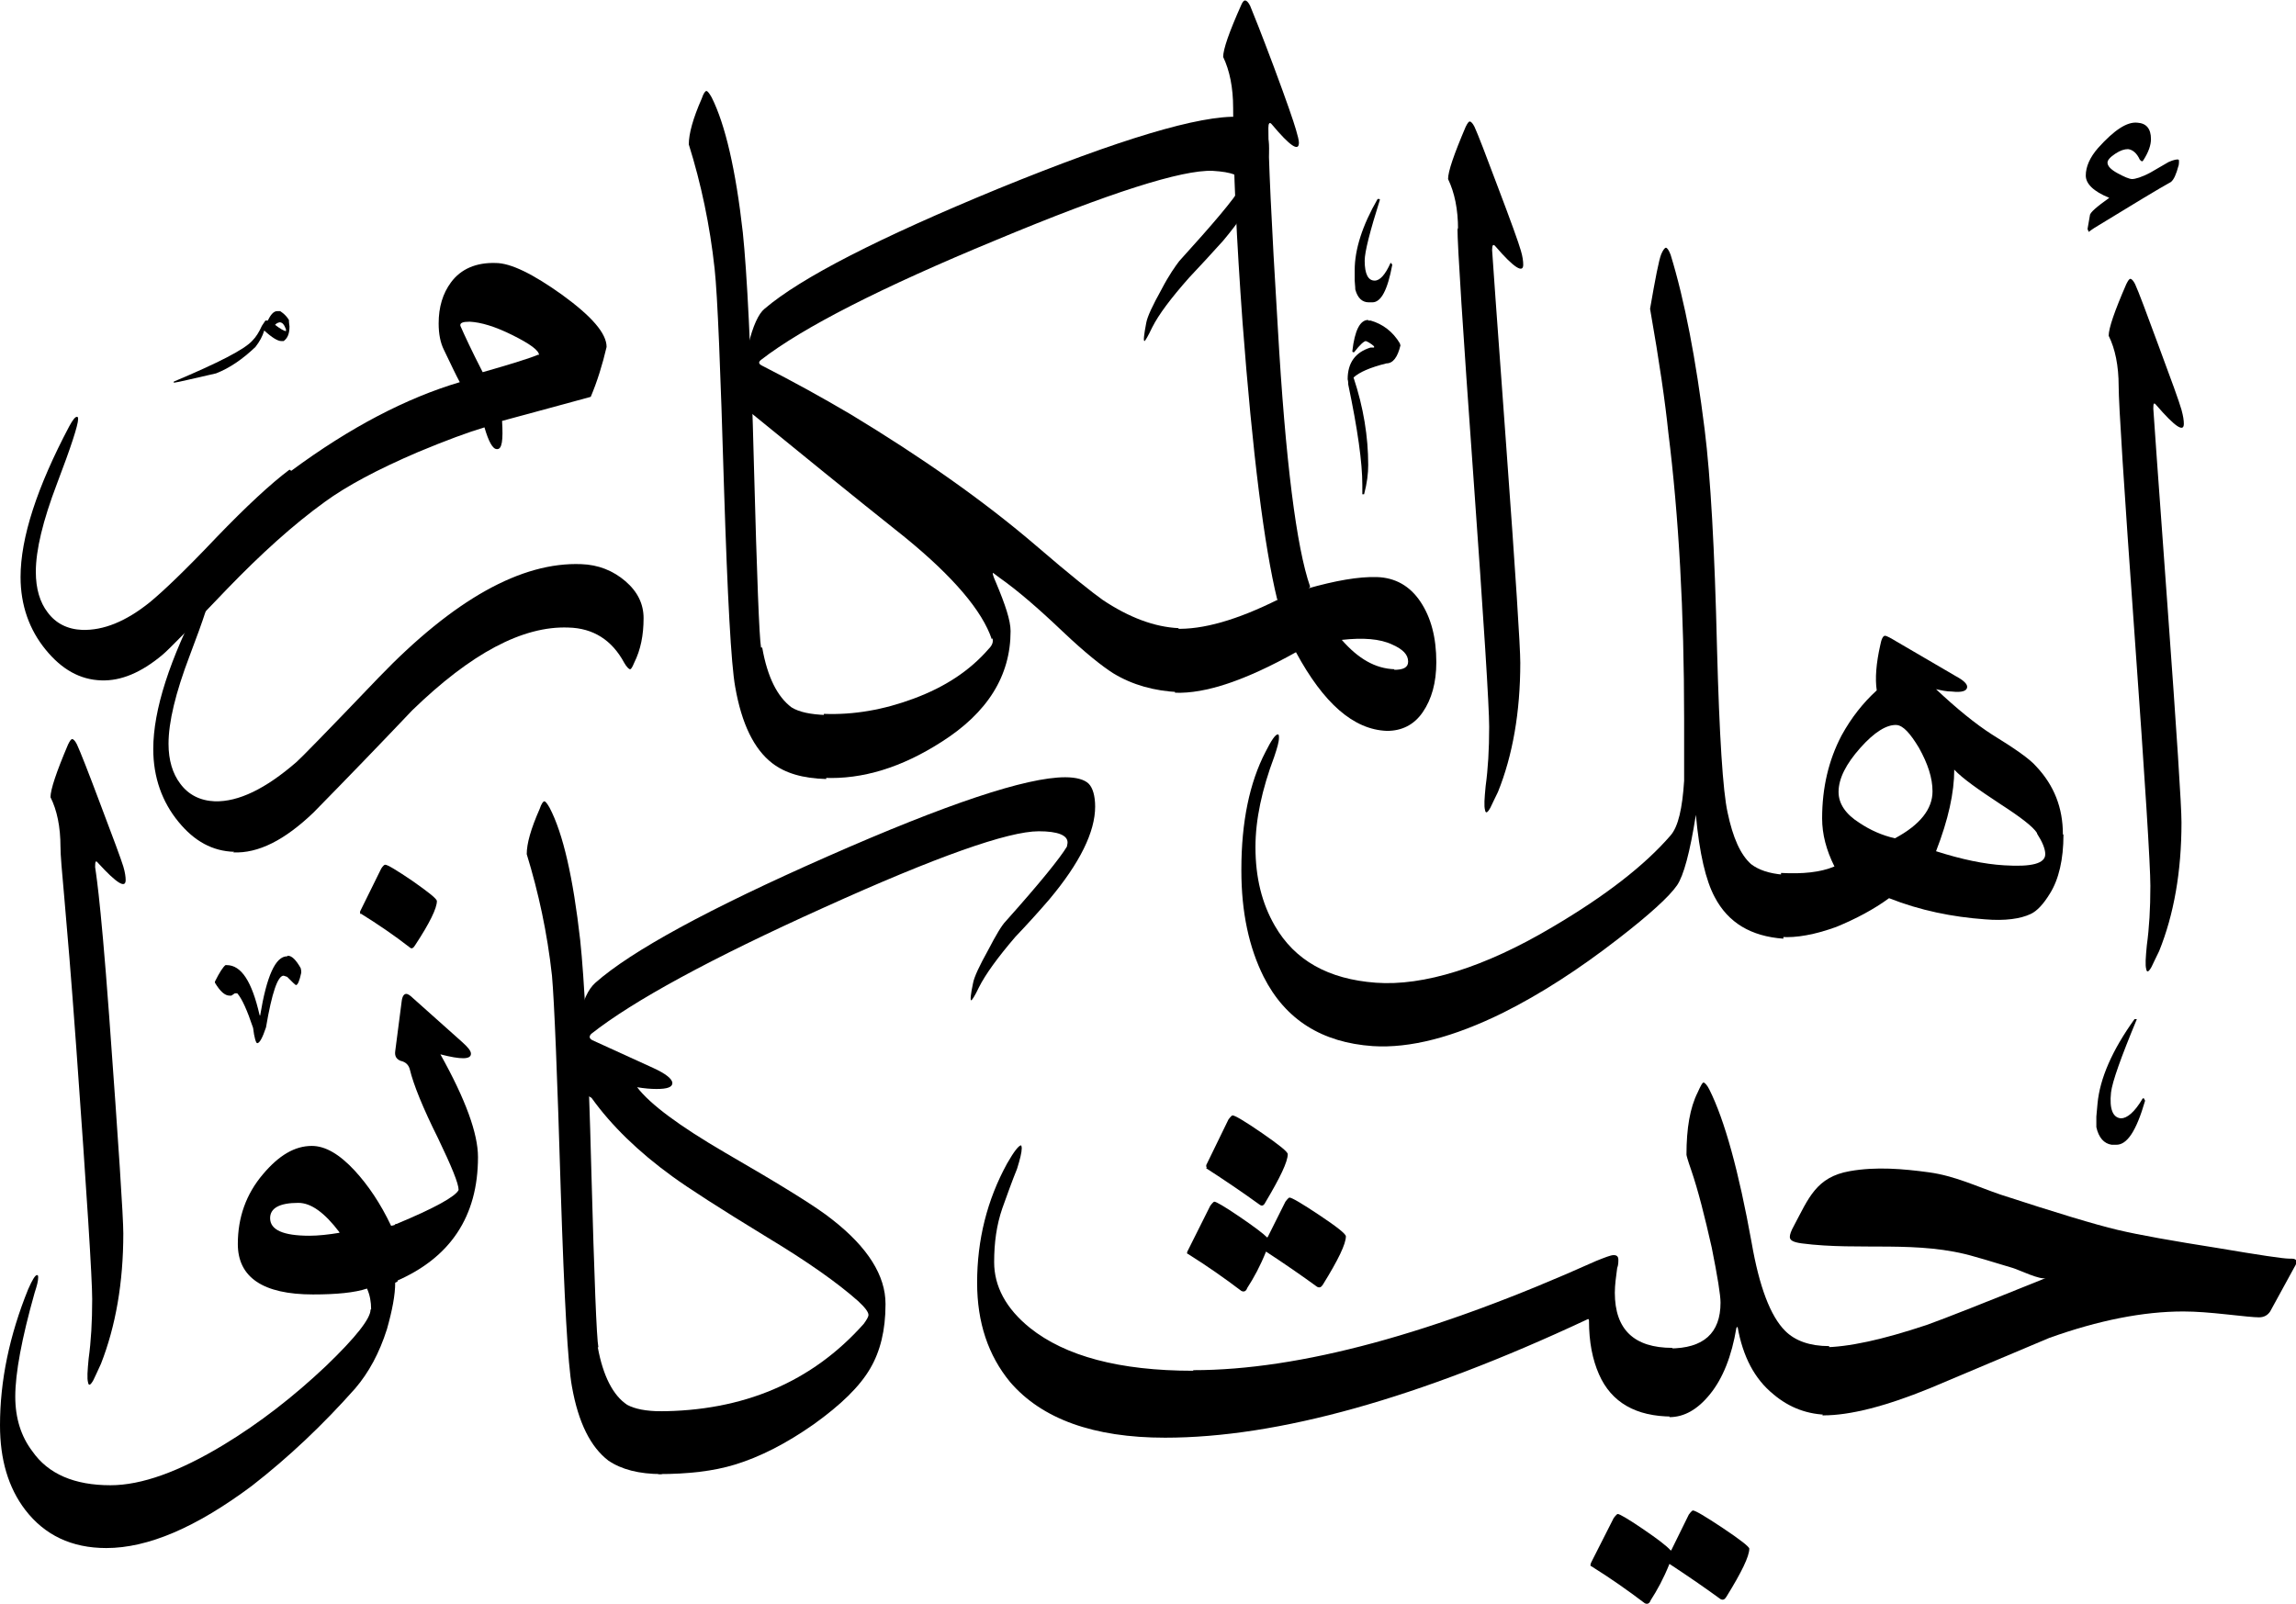
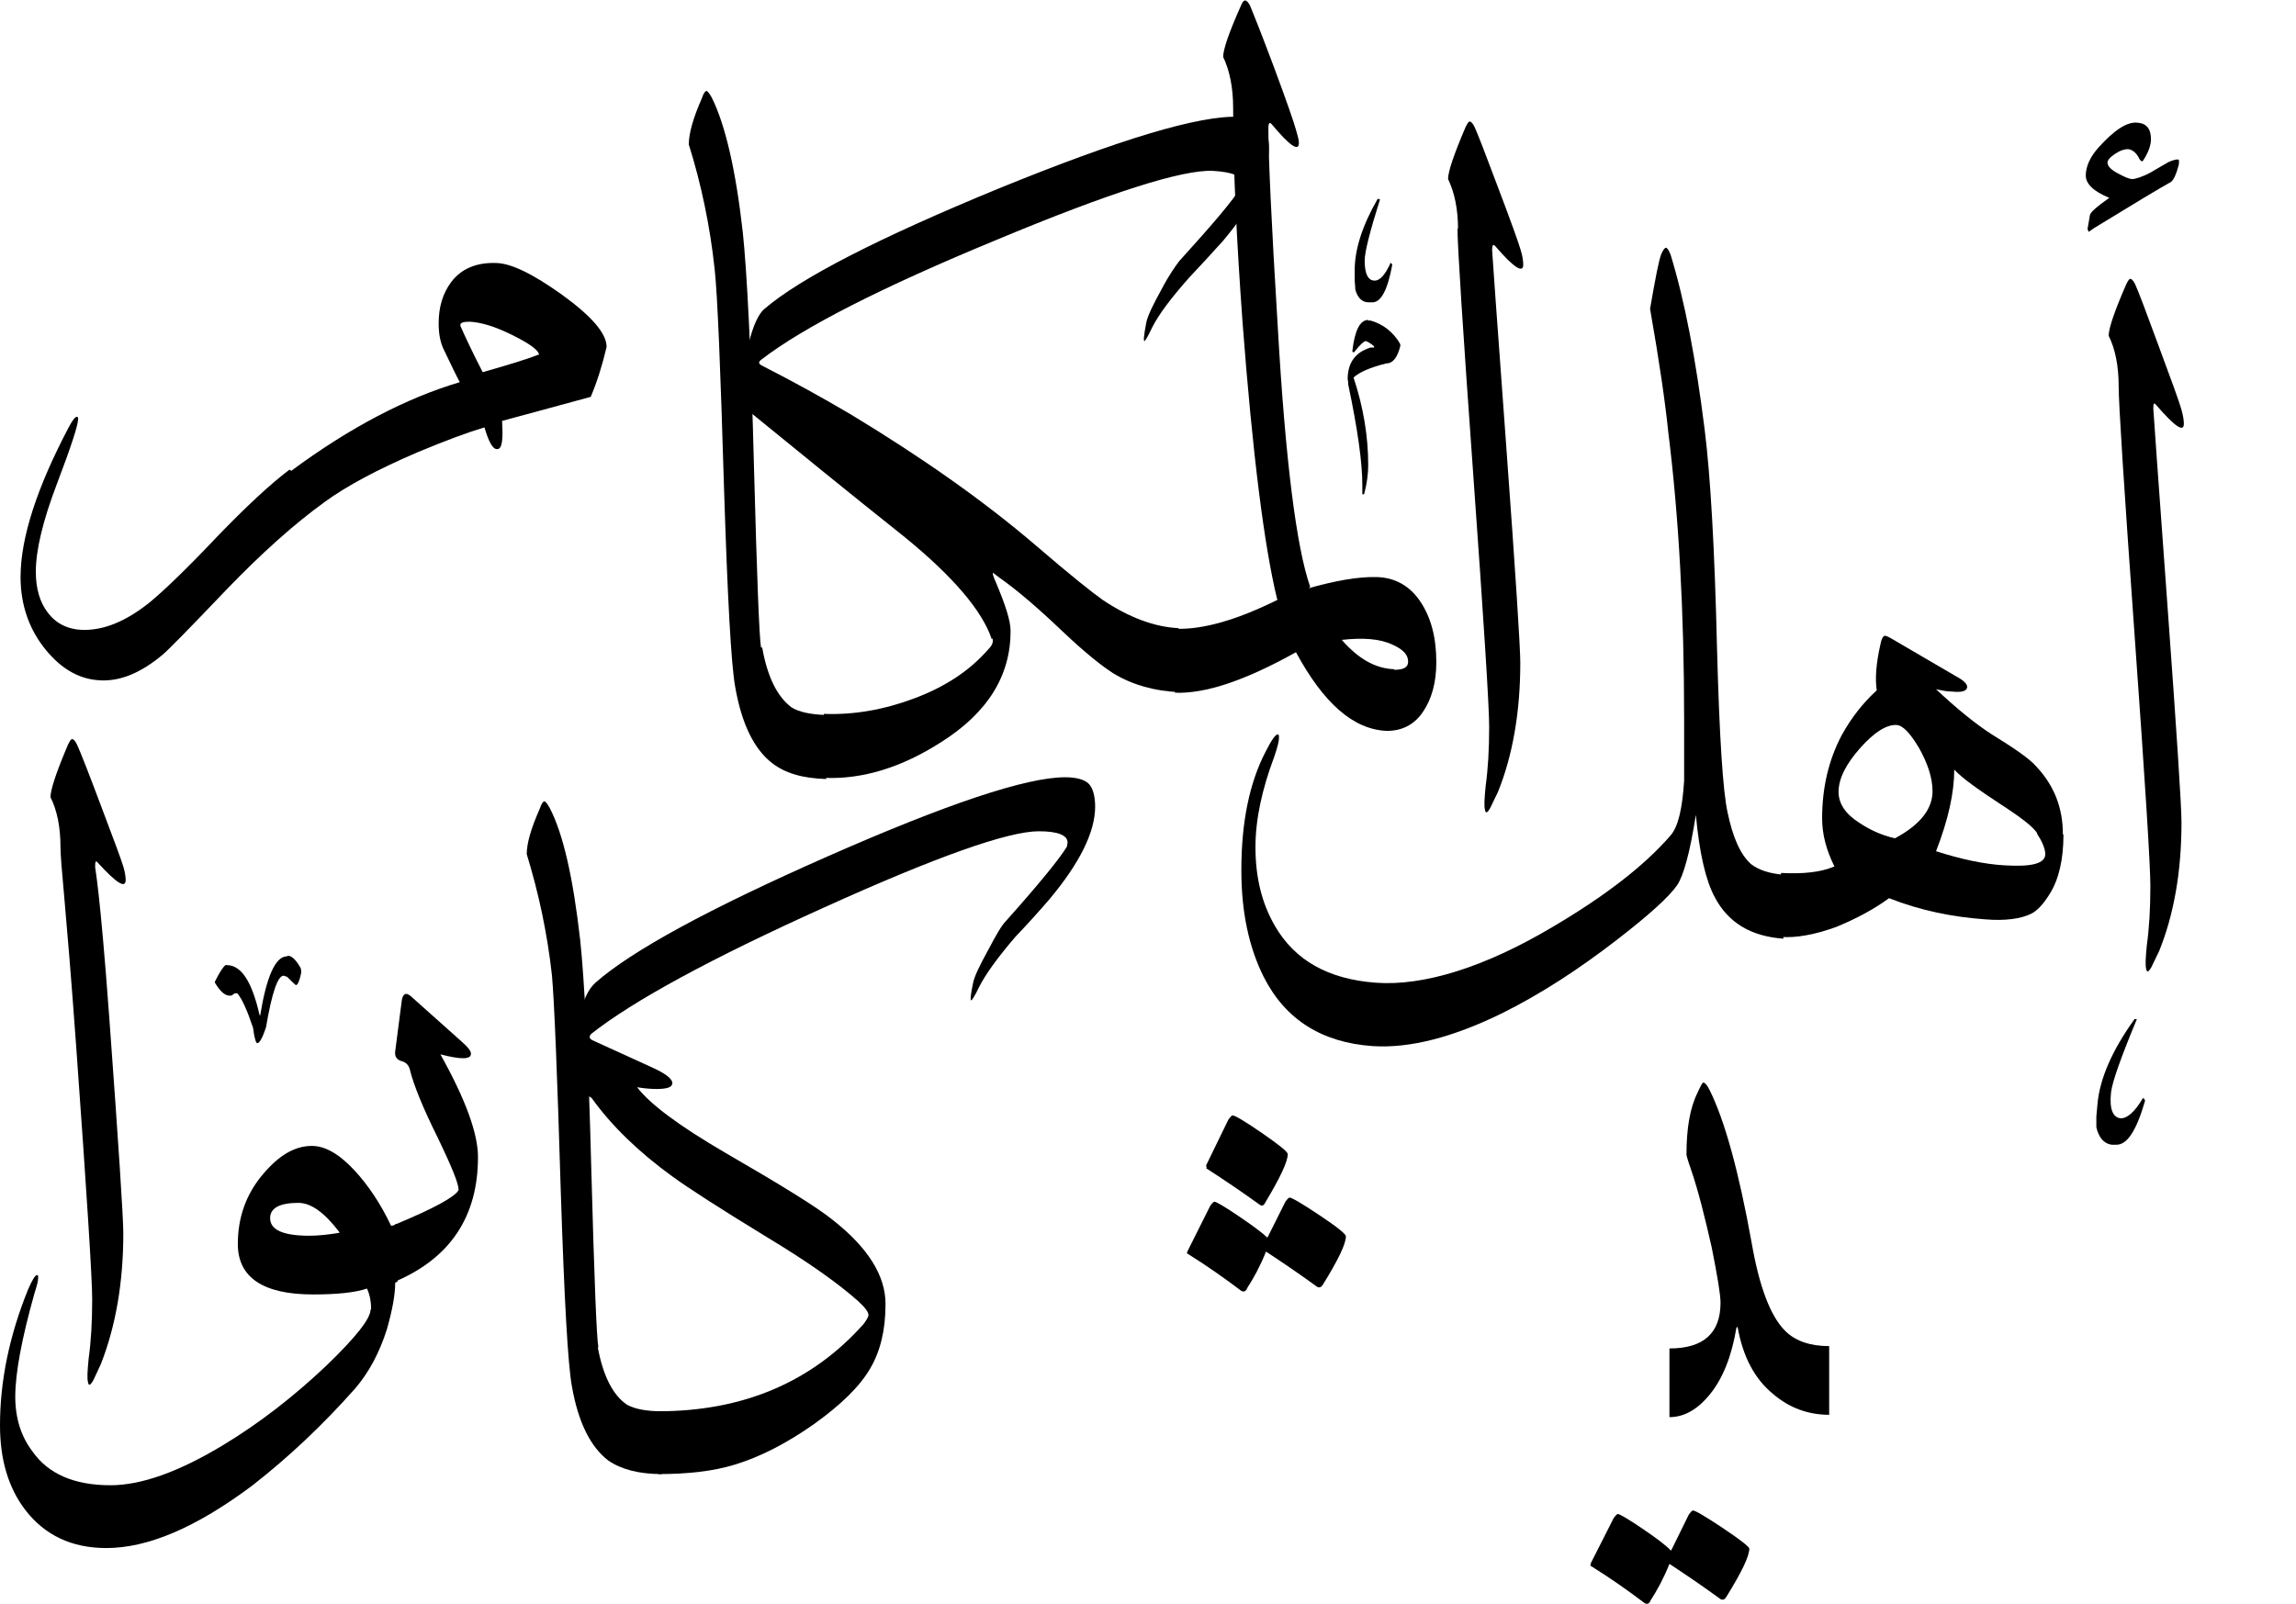
<svg xmlns="http://www.w3.org/2000/svg" id="Layer_2" data-name="Layer 2" viewBox="0 0 39.1 27.33">
  <g id="Layer_1-2" data-name="Layer 1">
-     <path d="M4.73,5.3h.04s.09.05.15.15c0,.06.01.09.01.11,0,.12-.03.2-.1.25h-.04c-.06,0-.16-.06-.29-.18-.03.1-.08.19-.15.28-.22.21-.44.36-.67.45-.4.09-.64.15-.72.16v-.02c.76-.32,1.21-.55,1.34-.7.06-.06.11-.14.16-.25.04-.06.06-.09.06-.09h.04c.05-.1.1-.16.16-.16ZM4.68,5.53c.09.07.16.11.19.11v-.03c-.03-.08-.06-.12-.11-.12h0s-.05.01-.07.04Z" />
    <path d="M4.9,16.28c.07,0,.14.07.22.21,0,.01.01.03.01.06v.02c-.03.14-.06.21-.09.21-.01,0-.06-.05-.15-.14l-.06-.02c-.1,0-.2.29-.3.88-.06.18-.11.27-.15.27-.02,0-.05-.09-.07-.26-.1-.3-.19-.5-.27-.59h-.04l-.06.04h-.03c-.08,0-.16-.07-.25-.22v-.02c.08-.16.14-.25.18-.28h.02c.25,0,.43.28.56.85h0s.01.01.01.01c.11-.67.26-1.01.46-1.01Z" />
    <path d="M1.03,14.43c0-.35-.06-.63-.17-.85,0-.13.1-.43.3-.9.03-.06.05-.09.07-.09.02,0,.05.03.08.09.06.13.19.46.4,1.02.22.58.35.93.39,1.06.03.1.04.18.04.23,0,.15-.15.06-.47-.29-.04-.05-.05-.03-.05.07,0,.03.08.37.24,2.55.16,2.19.24,3.42.24,3.69,0,.84-.13,1.58-.38,2.22-.06.13-.1.22-.13.28-.05.09-.08.1-.09.04-.02-.07-.01-.2.01-.41.04-.29.06-.62.06-1.01,0-.35-.09-1.77-.27-4.27-.18-2.5-.27-3.13-.27-3.44Z" />
    <path d="M6.32,22.3c0-.12-.02-.24-.07-.35-.21.07-.52.1-.92.1-.85,0-1.28-.29-1.28-.86,0-.45.14-.85.43-1.19.27-.32.54-.48.83-.48.23,0,.47.14.73.42.23.25.44.56.62.94.02,0,.05-.01.11-.03v.98l-.04.02c0,.21-.05.47-.14.79-.13.41-.31.74-.54,1.01-.55.62-1.13,1.17-1.76,1.66-.95.71-1.77,1.06-2.48,1.06-.59,0-1.05-.22-1.38-.65-.29-.38-.43-.86-.43-1.44,0-.76.16-1.53.48-2.32.07-.16.12-.24.15-.24.02,0,.02.02.02.04,0,.06-.02.14-.06.26-.22.78-.33,1.37-.33,1.77,0,.37.1.68.29.93.27.39.72.58,1.33.58.53,0,1.17-.23,1.93-.69.61-.37,1.19-.82,1.74-1.34.51-.49.76-.81.76-.96ZM5.78,20.99c-.25-.33-.48-.5-.7-.5-.32,0-.48.09-.48.26,0,.2.22.3.67.3.15,0,.33-.02.51-.05Z" />
-     <path d="M6.14,15.58s-.02-.04,0-.07l.35-.71s.04-.07.07-.07c.04,0,.19.09.47.28.27.19.41.3.41.34,0,.12-.12.37-.37.75-.03.05-.06.07-.09.04-.27-.21-.55-.4-.84-.58Z" />
    <path d="M6.75,20.85c.65-.27,1.01-.47,1.06-.58,0-.11-.12-.4-.35-.88-.26-.52-.42-.92-.48-1.17-.02-.08-.07-.13-.16-.15-.07-.03-.1-.08-.09-.16l.11-.85c.01-.09.04-.13.08-.13.02,0,.06.02.11.07l.84.75c.1.09.15.15.15.2,0,.1-.17.1-.52.01.43.77.64,1.35.64,1.75,0,1.01-.47,1.72-1.41,2.12v-.98Z" />
    <path d="M10.18,22.95c.09.49.26.82.5.98.13.07.32.11.59.11v1.07c-.39,0-.69-.08-.91-.23-.3-.23-.51-.64-.62-1.26-.07-.38-.13-1.48-.19-3.32-.06-2-.11-3.23-.15-3.68-.08-.73-.23-1.42-.43-2.07,0-.18.07-.43.22-.77.03-.09.06-.13.08-.13s.05.04.09.11c.23.44.4,1.19.52,2.25.07.65.14,1.96.19,3.92.05,1.85.09,2.86.12,3.02Z" />
    <path d="M15.08,22.22c0,.44-.09.8-.26,1.09-.18.31-.5.62-.96.95-.47.33-.92.56-1.35.69-.36.11-.79.16-1.3.16v-1.07c1.45,0,2.62-.5,3.5-1.49.05-.07.08-.12.08-.15,0-.05-.06-.13-.18-.24-.35-.31-.86-.67-1.54-1.08-.82-.5-1.36-.85-1.62-1.04-.58-.42-1.04-.87-1.37-1.33,0-.01-.06-.04-.16-.09-.1-.04-.15-.08-.15-.12,0-.95.12-1.54.37-1.76.61-.54,1.93-1.26,3.95-2.15,2.04-.9,3.39-1.35,4.05-1.35.19,0,.33.04.4.11s.11.21.11.39c0,.43-.26.96-.78,1.58-.18.21-.38.43-.58.64-.3.35-.51.64-.62.86-.07.15-.12.22-.13.22-.02,0-.01-.1.03-.29.02-.11.11-.3.26-.57.13-.25.23-.42.3-.49.58-.65.92-1.07,1.04-1.27,0-.02.01-.04.01-.07,0-.12-.16-.19-.49-.19-.52,0-1.74.43-3.66,1.3-1.93.87-3.25,1.59-3.96,2.15-.04.04-.04.08.02.11l1.03.47c.22.1.33.19.33.26,0,.07-.09.1-.27.1-.1,0-.21-.01-.33-.03.22.29.72.66,1.49,1.11.95.55,1.57.93,1.84,1.15.6.47.9.95.9,1.43Z" />
    <path d="M21.59,21.07l.3-.6s.05-.07.07-.07c.04,0,.21.1.51.3.3.2.45.32.45.36,0,.13-.13.4-.39.82-.03.05-.06.06-.1.04-.26-.19-.55-.39-.87-.6-.1.25-.21.45-.32.62-.02.06-.06.07-.1.05-.29-.22-.59-.43-.91-.63-.02,0-.02-.03,0-.06l.38-.76s.05-.07.07-.07c.03,0,.17.08.42.25.25.17.41.29.48.36ZM20.55,19.89s-.02-.03,0-.06l.37-.76s.05-.07.07-.07c.04,0,.21.1.5.3.29.2.44.32.44.36,0,.13-.13.4-.38.82-.03.06-.06.07-.1.04-.29-.21-.6-.42-.91-.62Z" />
-     <path d="M20.32,23.34c1.81,0,4.1-.62,6.86-1.86.15-.06.25-.1.3-.1.06,0,.08.03.08.08,0,.04,0,.09-.02.14-.02.15-.04.29-.04.42,0,.63.33.94.98.94v1.17c-.62,0-1.04-.24-1.25-.72-.11-.25-.17-.55-.17-.91,0-.03-.01-.04-.04-.02-2.86,1.34-5.26,2.01-7.18,2.01-1.22,0-2.1-.32-2.64-.95-.37-.45-.56-1.01-.56-1.69,0-.73.17-1.41.51-2.03.12-.21.2-.31.24-.31,0,0,.01.02.01.05,0,.07-.03.19-.08.35-.09.22-.17.45-.25.67-.1.29-.14.59-.14.92,0,.41.2.79.61,1.12.6.48,1.52.73,2.78.73Z" />
    <path d="M28.46,26.41l.3-.61s.05-.07.07-.07c.04,0,.21.1.51.3.3.2.45.32.45.35,0,.13-.13.4-.39.82-.03.05-.06.06-.1.04-.26-.19-.55-.39-.87-.6-.1.25-.21.45-.32.62-.02.06-.06.07-.1.05-.29-.22-.59-.43-.91-.63-.02,0-.02-.03,0-.07l.38-.75s.05-.07.07-.07c.03,0,.17.08.42.25.25.17.41.29.48.37Z" />
    <path d="M29.57,22.62c-.08.48-.23.86-.45,1.13-.21.26-.44.39-.69.39v-1.17c.58,0,.87-.26.87-.78,0-.13-.05-.44-.15-.94-.12-.53-.23-.97-.35-1.32-.06-.17-.08-.25-.08-.26,0-.45.06-.8.19-1.06.05-.11.08-.17.1-.17.02,0,.06.04.1.12.26.52.5,1.39.72,2.61.13.75.32,1.25.57,1.5.17.17.42.26.75.26v1.17c-.36,0-.68-.12-.95-.35-.32-.26-.52-.64-.61-1.15Z" />
-     <path d="M31.04,24.12v-1.17c.43,0,1.02-.13,1.77-.38.31-.11.99-.38,2.03-.8-.09.04-.46-.14-.56-.17-.21-.06-.42-.13-.64-.19-.97-.29-1.97-.1-2.96-.23-.14-.02-.2-.05-.2-.11,0-.04.02-.1.07-.19.25-.47.38-.83.95-.93.45-.08.91-.04,1.35.02s.81.24,1.22.38c.95.31,1.61.51,1.99.6.38.09.95.19,1.71.31.71.12,1.11.18,1.21.18.05,0,.08,0,.1.01.04.02.04.06-.01.14l-.41.75c-.04.06-.1.1-.19.1s-.27-.02-.55-.05-.52-.05-.74-.05c-.68,0-1.44.15-2.28.45-.68.29-1.36.57-2.04.86-.76.31-1.36.46-1.81.46Z" />
    <path d="M4.96,8.02c1-.74,1.96-1.24,2.87-1.51-.06-.11-.15-.3-.27-.55-.06-.12-.09-.27-.09-.45,0-.28.07-.51.21-.7.17-.23.43-.34.76-.33.26,0,.64.19,1.13.54.51.37.76.66.76.89-.07.3-.16.59-.27.85-.41.11-.91.25-1.51.41.02.33,0,.49-.09.48-.07,0-.14-.13-.21-.37-.27.08-.65.22-1.13.42-.7.3-1.22.58-1.59.85-.54.39-1.09.89-1.66,1.48-.64.67-1.01,1.05-1.11,1.13-.36.3-.7.44-1.03.43-.37-.01-.68-.19-.95-.52-.28-.34-.43-.76-.43-1.24,0-.67.28-1.53.83-2.57.06-.11.1-.16.13-.16.02,0,.02.02.02.04,0,.1-.12.47-.36,1.1s-.36,1.13-.36,1.5c0,.29.07.52.2.69.14.19.34.29.59.3.36.01.74-.14,1.15-.47.22-.18.6-.54,1.13-1.1.51-.53.93-.92,1.25-1.16ZM9.18,6.05c0-.08-.15-.19-.45-.34s-.54-.22-.73-.23c-.12,0-.17.02-.16.07.07.16.19.42.38.79.49-.14.81-.24.95-.3Z" />
-     <path d="M3.99,14.51c-.37-.01-.68-.18-.95-.51-.28-.34-.43-.76-.43-1.24,0-.67.28-1.53.83-2.59.06-.11.1-.16.13-.16.01,0,.02.02.02.05,0,.11-.12.48-.36,1.11s-.36,1.13-.36,1.5c0,.28.07.51.2.68.14.19.34.29.59.3.4.01.86-.21,1.39-.67.06-.05.53-.53,1.4-1.44,1.28-1.33,2.43-1.97,3.45-1.93.29.01.54.11.75.29.21.18.31.39.31.63,0,.29-.05.54-.16.76-.03.07-.05.11-.07.11-.02,0-.06-.04-.1-.11-.21-.39-.53-.59-.95-.6-.78-.03-1.66.44-2.66,1.41-.56.59-1.12,1.17-1.68,1.74-.49.47-.94.7-1.37.68Z" />
    <path d="M12.98,11.03c.09.51.26.84.5,1.02.13.08.32.12.59.13v1.09c-.4-.01-.7-.1-.92-.27-.31-.24-.52-.67-.63-1.3-.07-.39-.13-1.51-.19-3.38-.06-2.03-.11-3.28-.16-3.74-.08-.74-.23-1.45-.44-2.12,0-.18.07-.44.22-.78.03-.09.06-.13.08-.13s.05.04.09.11c.23.46.41,1.23.53,2.3.07.67.14,2,.19,3.99.05,1.88.09,2.9.12,3.08Z" />
    <path d="M16.89,10.89c-.16-.48-.65-1.06-1.47-1.73-.93-.74-1.85-1.49-2.77-2.24-.03-.02-.04-.09-.04-.21,0-.23.04-.5.13-.82.08-.34.18-.55.28-.63.62-.53,1.95-1.21,3.99-2.05,2.06-.84,3.42-1.25,4.09-1.22.19,0,.33.05.4.13s.11.22.11.41c0,.43-.26.95-.78,1.57-.19.21-.39.43-.58.63-.31.35-.52.63-.63.85-.07.15-.12.23-.13.23-.02,0-.01-.1.03-.31.02-.11.11-.3.26-.57.13-.25.24-.4.3-.48.58-.64.93-1.05,1.05-1.26,0-.02.01-.04.01-.07,0-.13-.16-.19-.49-.21-.52-.02-1.75.37-3.69,1.18-1.96.81-3.29,1.49-4,2.04-.05.04-.04.07.02.1.51.26,1.02.54,1.51.83,1.19.72,2.25,1.46,3.16,2.24.58.5.96.8,1.13.92.45.3.88.46,1.29.48v1.09c-.41-.02-.78-.12-1.11-.32-.19-.12-.48-.35-.86-.71-.42-.4-.78-.71-1.08-.92-.07-.05-.1-.08-.11-.08-.01,0,0,.05.05.16.16.38.25.65.25.83,0,.76-.39,1.39-1.18,1.89-.67.43-1.34.64-2,.61v-1.09c.51.02,1.02-.07,1.53-.26.54-.2.96-.48,1.28-.85.06-.06.08-.12.06-.18Z" />
    <path d="M20.01,11.8v-1.09c.47.02,1.06-.15,1.76-.5-.02-.09.04-.16.18-.22.15-.05.24-.04.3.04.49-.14.89-.21,1.2-.2s.56.15.74.42.27.61.27,1.03c0,.35-.08.63-.23.85-.15.22-.36.32-.61.32-.57-.02-1.08-.47-1.55-1.34-.86.48-1.54.71-2.06.69ZM23.74,11.41c.16,0,.24-.04.24-.14,0-.12-.09-.21-.27-.29-.21-.1-.5-.12-.86-.08.28.32.57.49.9.5Z" />
    <path d="M21.75,10.21c-.22-.9-.42-2.48-.59-4.72-.1-1.38-.16-2.6-.16-3.65,0-.35-.06-.64-.17-.87,0-.13.1-.42.31-.89.02-.05.05-.08.07-.07.02,0,.05.03.08.09.05.12.19.47.4,1.03.22.59.34.94.38,1.08.03.1.05.18.05.22,0,.16-.15.06-.46-.31-.04-.05-.06-.02-.06.06,0,.47.05,1.6.16,3.39.13,2.29.32,3.76.55,4.42,0,.03-.07.07-.21.14s-.25.09-.31.09c-.02,0-.03,0-.03-.01Z" />
    <path d="M24.83,3.91c0-.35-.06-.63-.17-.86,0-.13.1-.42.3-.89.03-.06.05-.09.07-.09.02,0,.05.03.08.09.06.13.19.47.4,1.03.22.58.35.94.39,1.08.03.1.04.18.04.24,0,.15-.16.05-.47-.31-.04-.05-.06-.03-.06.06,0,.03.08,1.14.24,3.33.16,2.19.24,3.43.24,3.7,0,.84-.13,1.58-.38,2.2-.06.12-.1.21-.13.27-.05.09-.08.1-.09.04-.02-.07-.01-.2.01-.41.04-.29.06-.62.06-1.01,0-.35-.09-1.77-.27-4.28-.18-2.51-.27-3.91-.27-4.22Z" />
    <path d="M21.14,14.81c0-.81.14-1.48.41-2,.1-.2.17-.3.21-.3.02,0,.02.02.02.06,0,.07-.03.17-.08.32-.21.56-.32,1.07-.32,1.54,0,.52.11.96.33,1.34.34.59.91.91,1.72.97s1.85-.26,3.01-.95c.9-.53,1.57-1.05,2.01-1.56.13-.15.2-.46.23-.93v-1.06c0-1.81-.09-3.44-.27-4.88-.05-.49-.15-1.19-.31-2.1.09-.52.15-.83.19-.93.03-.07.06-.11.08-.11s.05.04.08.12c.24.78.43,1.78.58,2.98.1.8.17,2.04.21,3.72.04,1.5.1,2.44.18,2.8.09.43.22.72.4.88.13.1.31.16.55.18v1.09c-.55-.04-.94-.27-1.17-.71-.15-.28-.26-.74-.32-1.4-.1.64-.21,1.04-.32,1.2-.13.19-.47.5-1,.91-.67.52-1.32.94-1.96,1.26-.85.42-1.59.61-2.22.57-.87-.06-1.49-.45-1.86-1.18-.25-.5-.38-1.1-.38-1.81Z" />
    <path d="M35.14,14.22c0,.42-.08.76-.23,1-.11.18-.22.3-.33.35-.17.08-.43.12-.78.09-.55-.04-1.1-.15-1.63-.36-.26.19-.56.35-.9.49-.36.13-.68.19-.94.17v-1.09c.37.02.67-.01.91-.11-.14-.28-.21-.55-.21-.82,0-.52.11-.99.33-1.41.17-.31.37-.56.6-.77-.03-.2-.01-.46.06-.77.02-.11.05-.16.08-.16s.1.04.2.1l1.01.59c.13.07.19.13.19.18,0,.07-.09.1-.26.08-.09,0-.18-.02-.27-.04.35.33.67.59.95.77.39.24.65.42.76.55.3.32.45.7.45,1.15ZM32.91,13.48c0-.23-.08-.47-.23-.74-.15-.25-.27-.38-.38-.39-.17-.01-.38.12-.62.39-.24.27-.37.52-.37.75,0,.2.12.38.36.53.18.12.38.21.6.26.43-.23.64-.5.64-.8ZM34.69,14.19c-.07-.11-.28-.27-.62-.49-.38-.25-.65-.44-.79-.59,0,.39-.1.85-.31,1.39.44.14.82.22,1.16.24.47.03.7-.03.7-.19,0-.09-.05-.21-.14-.35Z" />
    <path d="M37.1,2.82c-.04.15-.08.24-.13.28-.2.11-.63.37-1.3.78-.03.02-.06.04-.1.07,0,0-.01-.02-.02-.05l.04-.23c0-.05.12-.15.33-.3-.27-.11-.4-.24-.4-.38,0-.15.07-.31.21-.47.27-.3.49-.45.67-.43.15.01.23.1.23.28,0,.1-.04.22-.13.36-.02.03-.03.02-.06-.01-.05-.11-.12-.17-.2-.18-.06,0-.13.02-.22.08-.09.06-.13.11-.13.15,0,.06.06.12.17.18.11.06.2.1.25.1s.16-.03.31-.11c.1-.06.21-.12.31-.18.09-.04.15-.05.17-.04.01,0,.01.05,0,.11Z" />
    <path d="M36.08,6.58c0-.35-.06-.64-.17-.86,0-.13.1-.42.3-.88.03-.06.05-.09.07-.09.02,0,.05.03.08.09.06.13.19.48.4,1.05.22.59.35.95.39,1.09.03.11.04.18.04.24,0,.15-.15.05-.47-.32-.04-.05-.05-.03-.05.06,0,.03.08,1.14.24,3.34.16,2.2.24,3.43.24,3.71,0,.84-.13,1.57-.38,2.19-.06.12-.1.21-.13.27-.05.09-.08.1-.09.04-.02-.07-.01-.2.01-.41.04-.29.06-.62.06-1.01,0-.35-.09-1.78-.27-4.29-.18-2.51-.27-3.92-.27-4.22Z" />
    <path d="M23.3,5.46h.04c.21.06.38.19.5.39,0,0,0,.02.01.03-.05.21-.13.31-.24.31-.28.07-.46.15-.56.24.17.51.25,1.01.25,1.49,0,.15-.02.31-.07.5h-.03v-.06s0-.1,0-.1c0-.38-.08-.95-.24-1.71,0-.02,0-.05-.01-.09,0-.28.13-.46.39-.54h.06v-.02s-.06-.06-.14-.09c-.03,0-.1.06-.2.19-.02,0-.03,0-.03-.02.04-.35.13-.53.27-.53Z" />
    <path d="M23.5,3.4c-.17.54-.26.89-.26,1.04,0,.23.06.34.17.34.09,0,.18-.1.27-.3h.01l.02.03c-.08.43-.19.64-.34.64h-.06c-.11,0-.19-.07-.23-.22,0-.06-.01-.11-.01-.15v-.18c0-.35.13-.76.39-1.21h.03Z" />
    <path d="M36.39,17.36c-.27.65-.42,1.07-.44,1.25-.03.28.03.43.17.44.1,0,.23-.1.37-.34h.02s.02.04.02.04c-.15.52-.31.76-.5.75h-.07c-.13-.02-.22-.12-.26-.3,0-.08,0-.14,0-.18l.02-.22c.04-.43.25-.91.63-1.44h.03Z" />
  </g>
</svg>